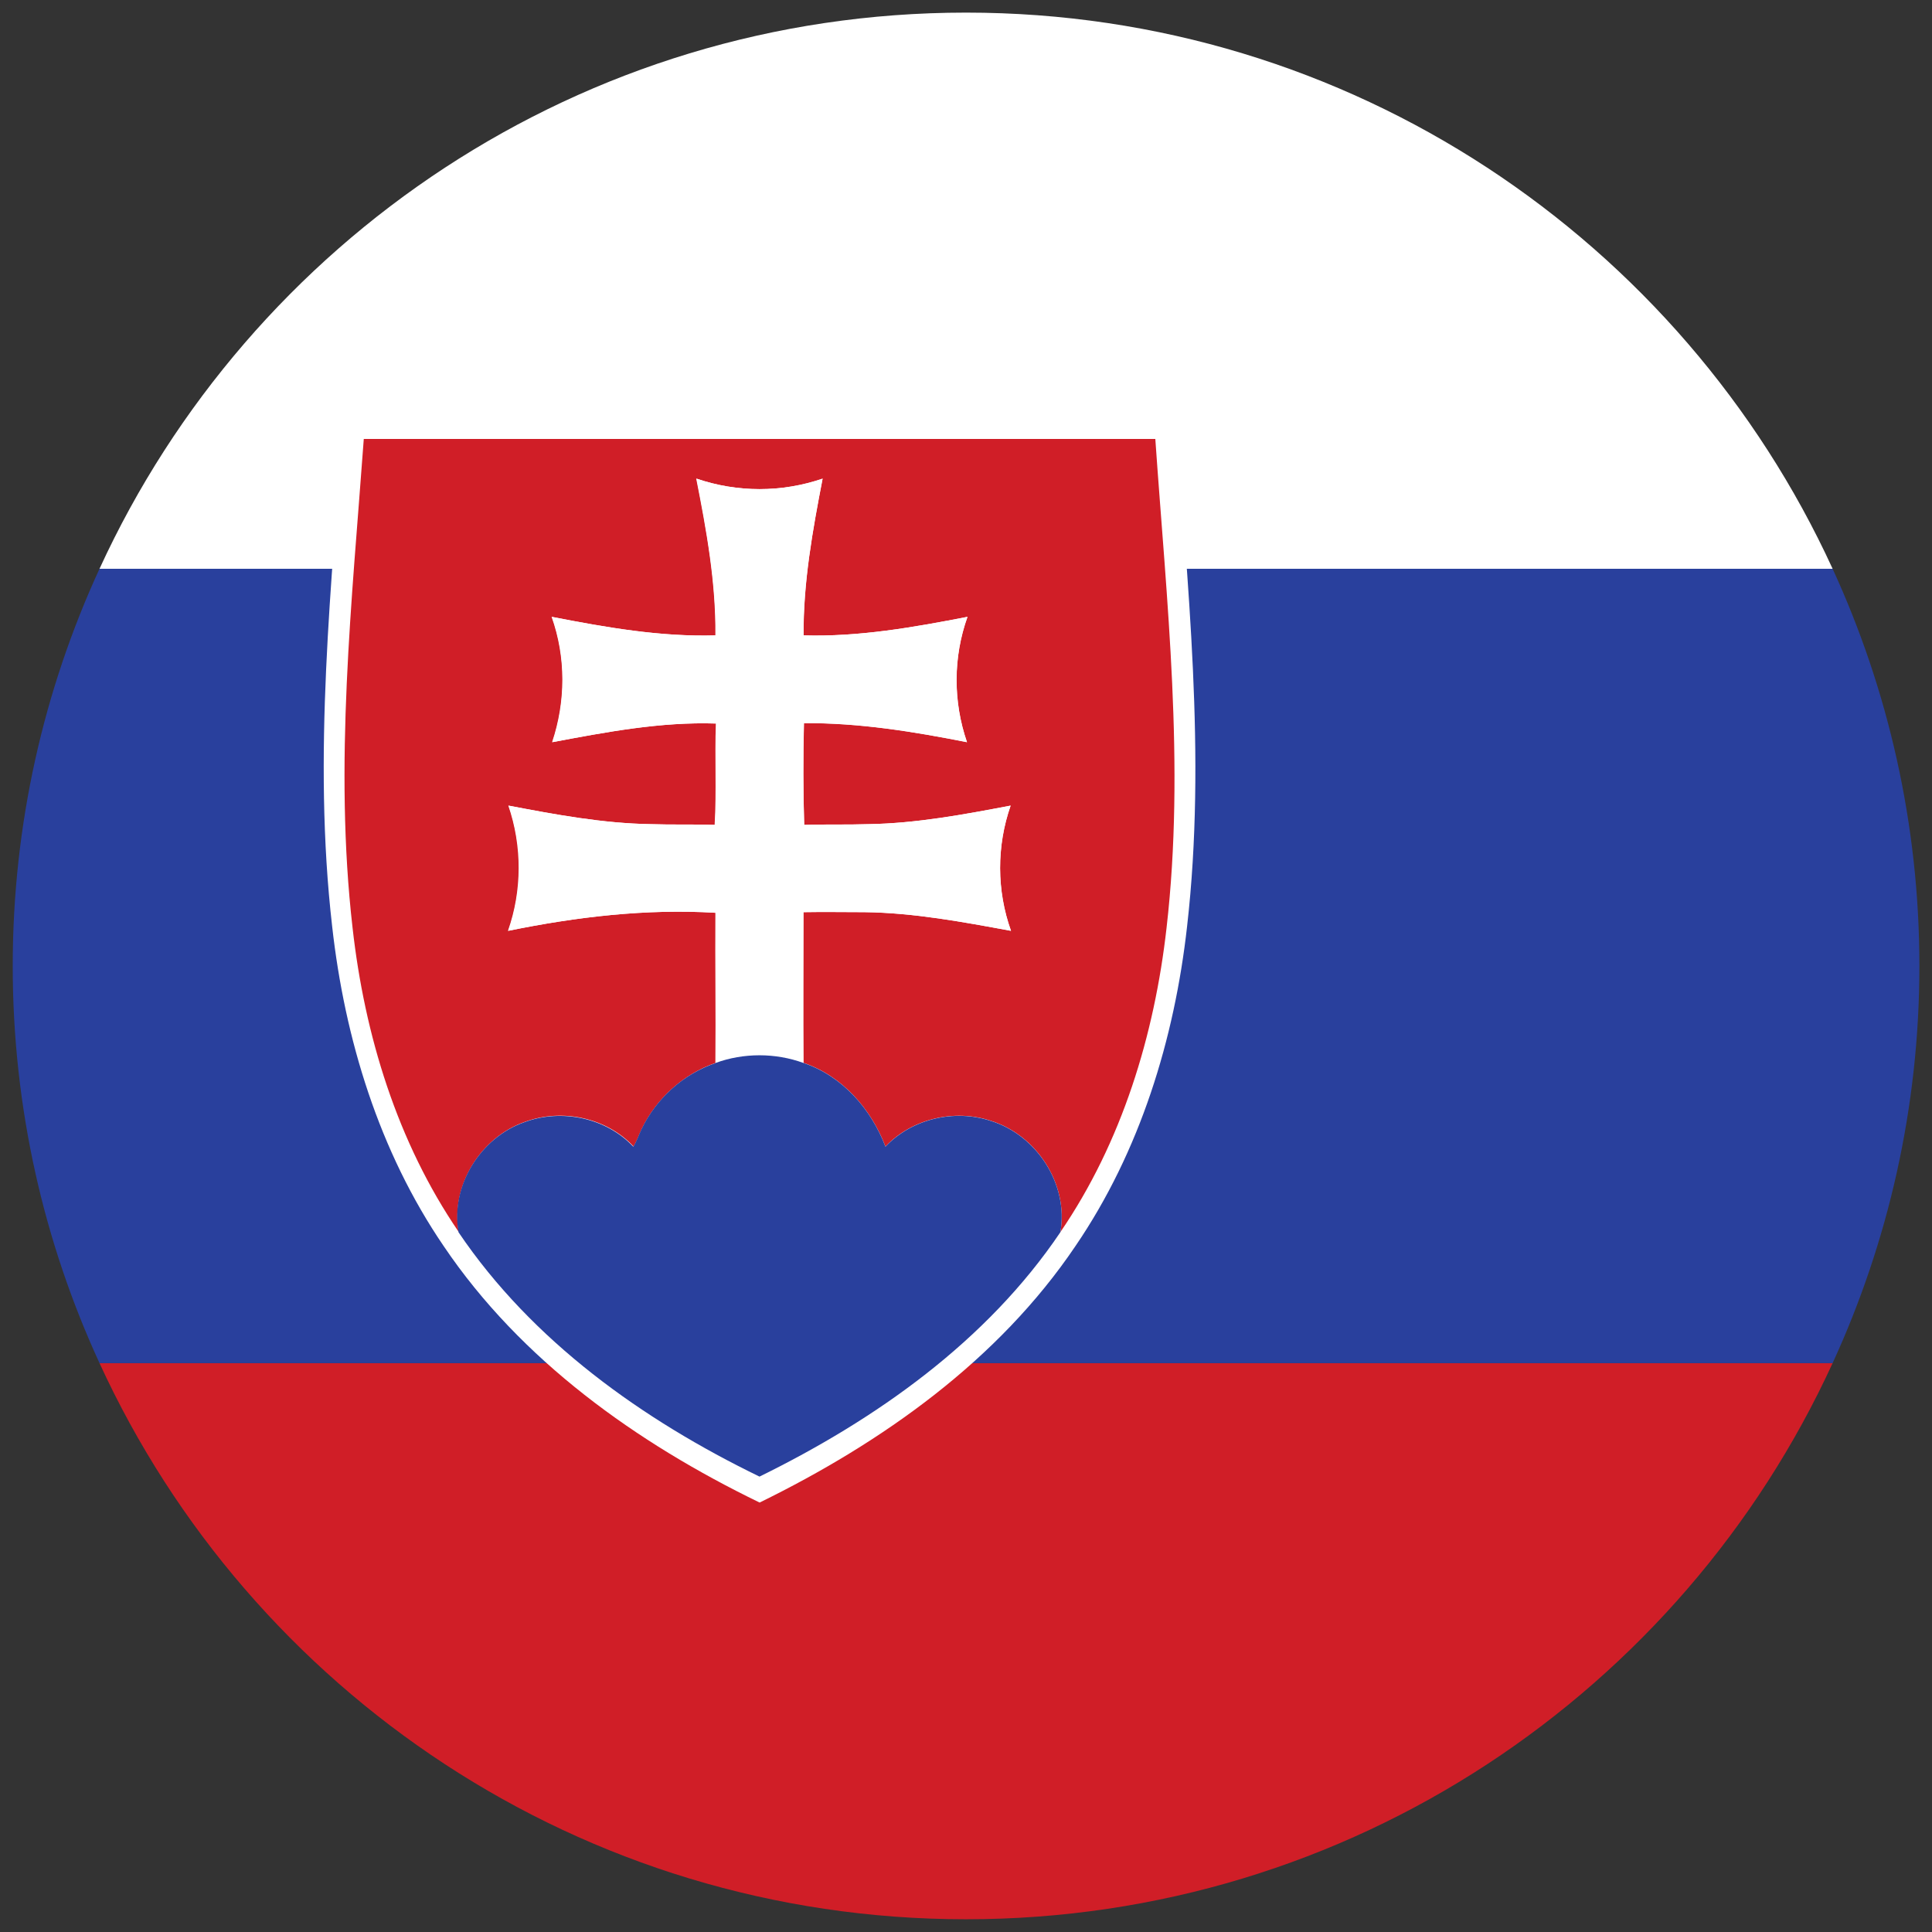
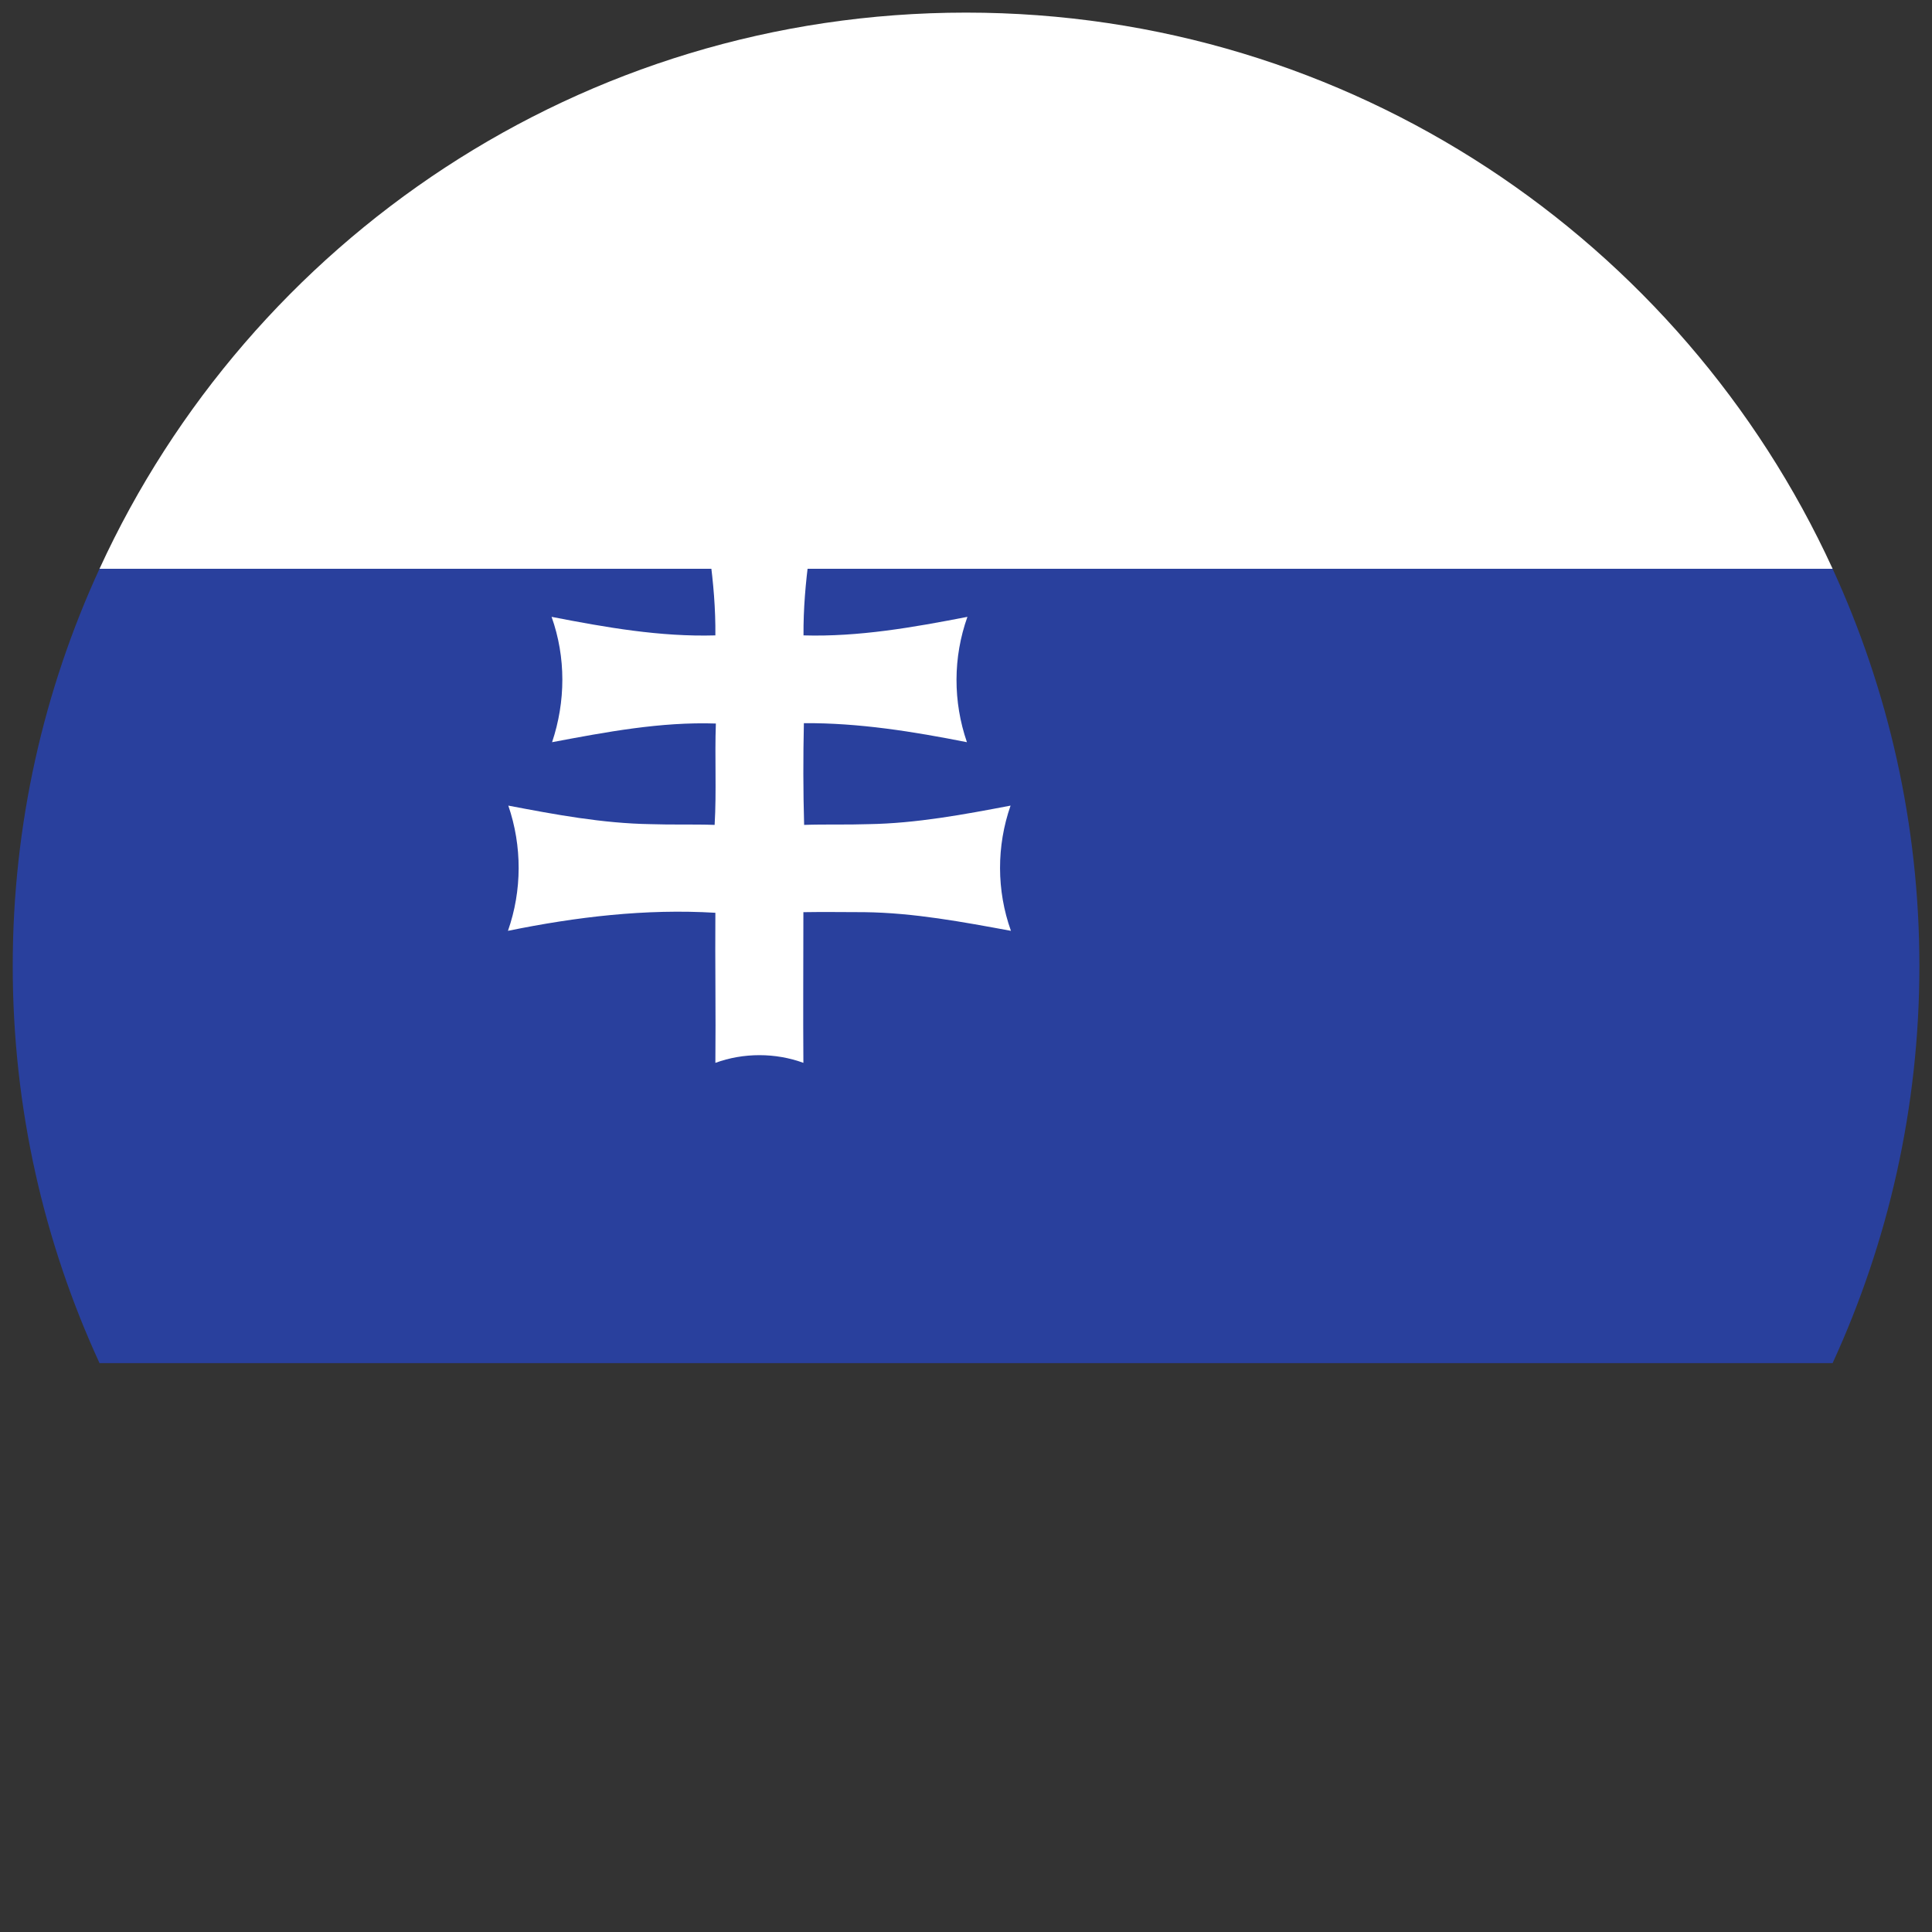
<svg xmlns="http://www.w3.org/2000/svg" width="15.629mm" height="15.629mm" viewBox="0 0 15.629 15.629" version="1.1" id="svg14173">
  <rect x="0" y="0" width="15.629" height="15.629" fill="#333333" stroke="none" />
  <defs id="defs14170" />
  <g id="layer1" transform="translate(-97.089,-140.855)">
    <g id="g14283">
-       <path d="m 104.904,156.381 c 3.112,0 5.792,-1.844 7.01,-4.499 H 97.894 c 1.219,2.655 3.898,4.499 7.01,4.499" style="fill:#d01e27;fill-opacity:1;fill-rule:nonzero;stroke:none;stroke-width:0.035" id="path6170" />
      <path d="m 104.904,140.957 c -3.112,0 -5.791,1.844 -7.01,4.499 h 14.02 c -1.218,-2.655 -3.898,-4.499 -7.01,-4.499" style="fill:#ffffff;fill-opacity:1;fill-rule:nonzero;stroke:none;stroke-width:0.035" id="path6172" />
      <path d="m 97.192,148.669 c 0,1.148 0.252,2.235 0.702,3.213 h 14.02 c 0.449,-0.978 0.702,-2.066 0.702,-3.213 0,-1.148 -0.253,-2.235 -0.702,-3.213 H 97.894 c -0.45,0.978 -0.702,2.066 -0.702,3.213" style="fill:#29409d;fill-opacity:1;fill-rule:nonzero;stroke:none;stroke-width:0.035" id="path6174" />
-       <path d="m 106.595,144.197 c -2.24,0 -4.483,0 -6.724,0 -0.098,1.378 -0.254,2.77 -0.095,4.152 0.102,0.912 0.38,1.821 0.902,2.586 0.624,0.925 1.562,1.593 2.556,2.075 0.992,-0.486 1.931,-1.15 2.555,-2.075 0.522,-0.765 0.801,-1.674 0.903,-2.586 0.158,-1.383 0,-2.774 -0.096,-4.152" style="fill:#ffffff;fill-opacity:1;fill-rule:nonzero;stroke:none;stroke-width:0.035" id="path6176" />
-       <path d="m 100.031,144.406 c 2.135,0 4.27,0 6.404,0 0.091,1.313 0.242,2.638 0.091,3.954 -0.098,0.87 -0.362,1.735 -0.859,2.462 0.068,-0.387 -0.192,-0.787 -0.565,-0.901 -0.291,-0.096 -0.635,-0.018 -0.85,0.209 -0.115,-0.302 -0.348,-0.571 -0.663,-0.677 -0.003,-0.407 0,-0.813 0,-1.219 0.164,-0.003 0.33,0 0.495,0 0.399,0.005 0.793,0.079 1.184,0.151 -0.117,-0.327 -0.117,-0.686 -0.003,-1.013 -0.378,0.072 -0.763,0.144 -1.15,0.15 -0.173,0.006 -0.346,0 -0.52,0.006 -0.009,-0.276 -0.009,-0.55 -0.002,-0.823 0.445,-0.004 0.885,0.068 1.319,0.154 -0.113,-0.328 -0.113,-0.686 0.004,-1.014 -0.438,0.085 -0.878,0.163 -1.326,0.15 -0.003,-0.428 0.073,-0.849 0.154,-1.268 -0.331,0.113 -0.689,0.113 -1.02,0 0.082,0.419 0.158,0.84 0.155,1.268 -0.448,0.013 -0.888,-0.065 -1.325,-0.15 0.116,0.328 0.114,0.686 0.004,1.014 0.437,-0.082 0.877,-0.166 1.325,-0.151 -0.01,0.274 0.006,0.548 -0.01,0.82 -0.172,-0.006 -0.346,0 -0.519,-0.006 -0.388,-0.006 -0.772,-0.078 -1.15,-0.15 0.113,0.327 0.113,0.686 -0.003,1.013 0.553,-0.113 1.115,-0.18 1.678,-0.146 -0.003,0.404 0.004,0.808 0,1.214 -0.262,0.09 -0.479,0.288 -0.598,0.533 -0.023,0.048 -0.039,0.099 -0.067,0.143 -0.22,-0.234 -0.58,-0.309 -0.878,-0.199 -0.357,0.123 -0.603,0.516 -0.536,0.891 -0.497,-0.727 -0.762,-1.593 -0.859,-2.462 -0.151,-1.315 -0.004,-2.641 0.091,-3.954 v 0" style="fill:#d01e27;fill-opacity:1;fill-rule:nonzero;stroke:none;stroke-width:0.035" id="path6178" />
      <path d="m 102.723,144.727 c 0.331,0.113 0.689,0.113 1.02,0 -0.081,0.419 -0.157,0.84 -0.154,1.268 0.448,0.013 0.888,-0.065 1.326,-0.15 -0.117,0.328 -0.117,0.686 -0.004,1.014 -0.434,-0.086 -0.874,-0.157 -1.319,-0.154 -0.006,0.273 -0.006,0.547 0.002,0.823 0.174,-0.006 0.347,0 0.52,-0.006 0.387,-0.006 0.772,-0.078 1.15,-0.15 -0.114,0.327 -0.114,0.686 0.003,1.013 -0.391,-0.072 -0.785,-0.146 -1.184,-0.151 -0.164,0 -0.33,-0.003 -0.495,0 0,0.406 -0.003,0.812 0,1.219 -0.226,-0.083 -0.485,-0.083 -0.712,0 0.004,-0.407 -0.003,-0.81 0,-1.214 -0.563,-0.034 -1.125,0.033 -1.678,0.146 0.115,-0.327 0.115,-0.686 0.003,-1.013 0.378,0.072 0.762,0.144 1.15,0.15 0.172,0.006 0.346,0 0.519,0.006 0.016,-0.273 0,-0.546 0.01,-0.82 -0.448,-0.015 -0.889,0.069 -1.325,0.151 0.11,-0.328 0.113,-0.686 -0.004,-1.014 0.437,0.085 0.878,0.163 1.325,0.15 0.004,-0.428 -0.072,-0.849 -0.155,-1.268 v 0" style="fill:#ffffff;fill-opacity:1;fill-rule:nonzero;stroke:none;stroke-width:0.035" id="path6180" />
-       <path d="m 102.877,149.454 c 0.226,-0.083 0.485,-0.083 0.712,0 0.315,0.106 0.548,0.374 0.663,0.677 0.215,-0.227 0.559,-0.305 0.85,-0.209 0.373,0.114 0.633,0.514 0.565,0.901 -0.595,0.882 -1.491,1.514 -2.434,1.977 -0.945,-0.459 -1.839,-1.095 -2.435,-1.977 -0.067,-0.375 0.179,-0.768 0.536,-0.891 0.298,-0.11 0.658,-0.035 0.878,0.199 0.028,-0.044 0.044,-0.095 0.067,-0.143 0.119,-0.246 0.336,-0.444 0.598,-0.533 v 0" style="fill:#29409d;fill-opacity:1;fill-rule:nonzero;stroke:none;stroke-width:0.035" id="path6182" />
    </g>
  </g>
</svg>